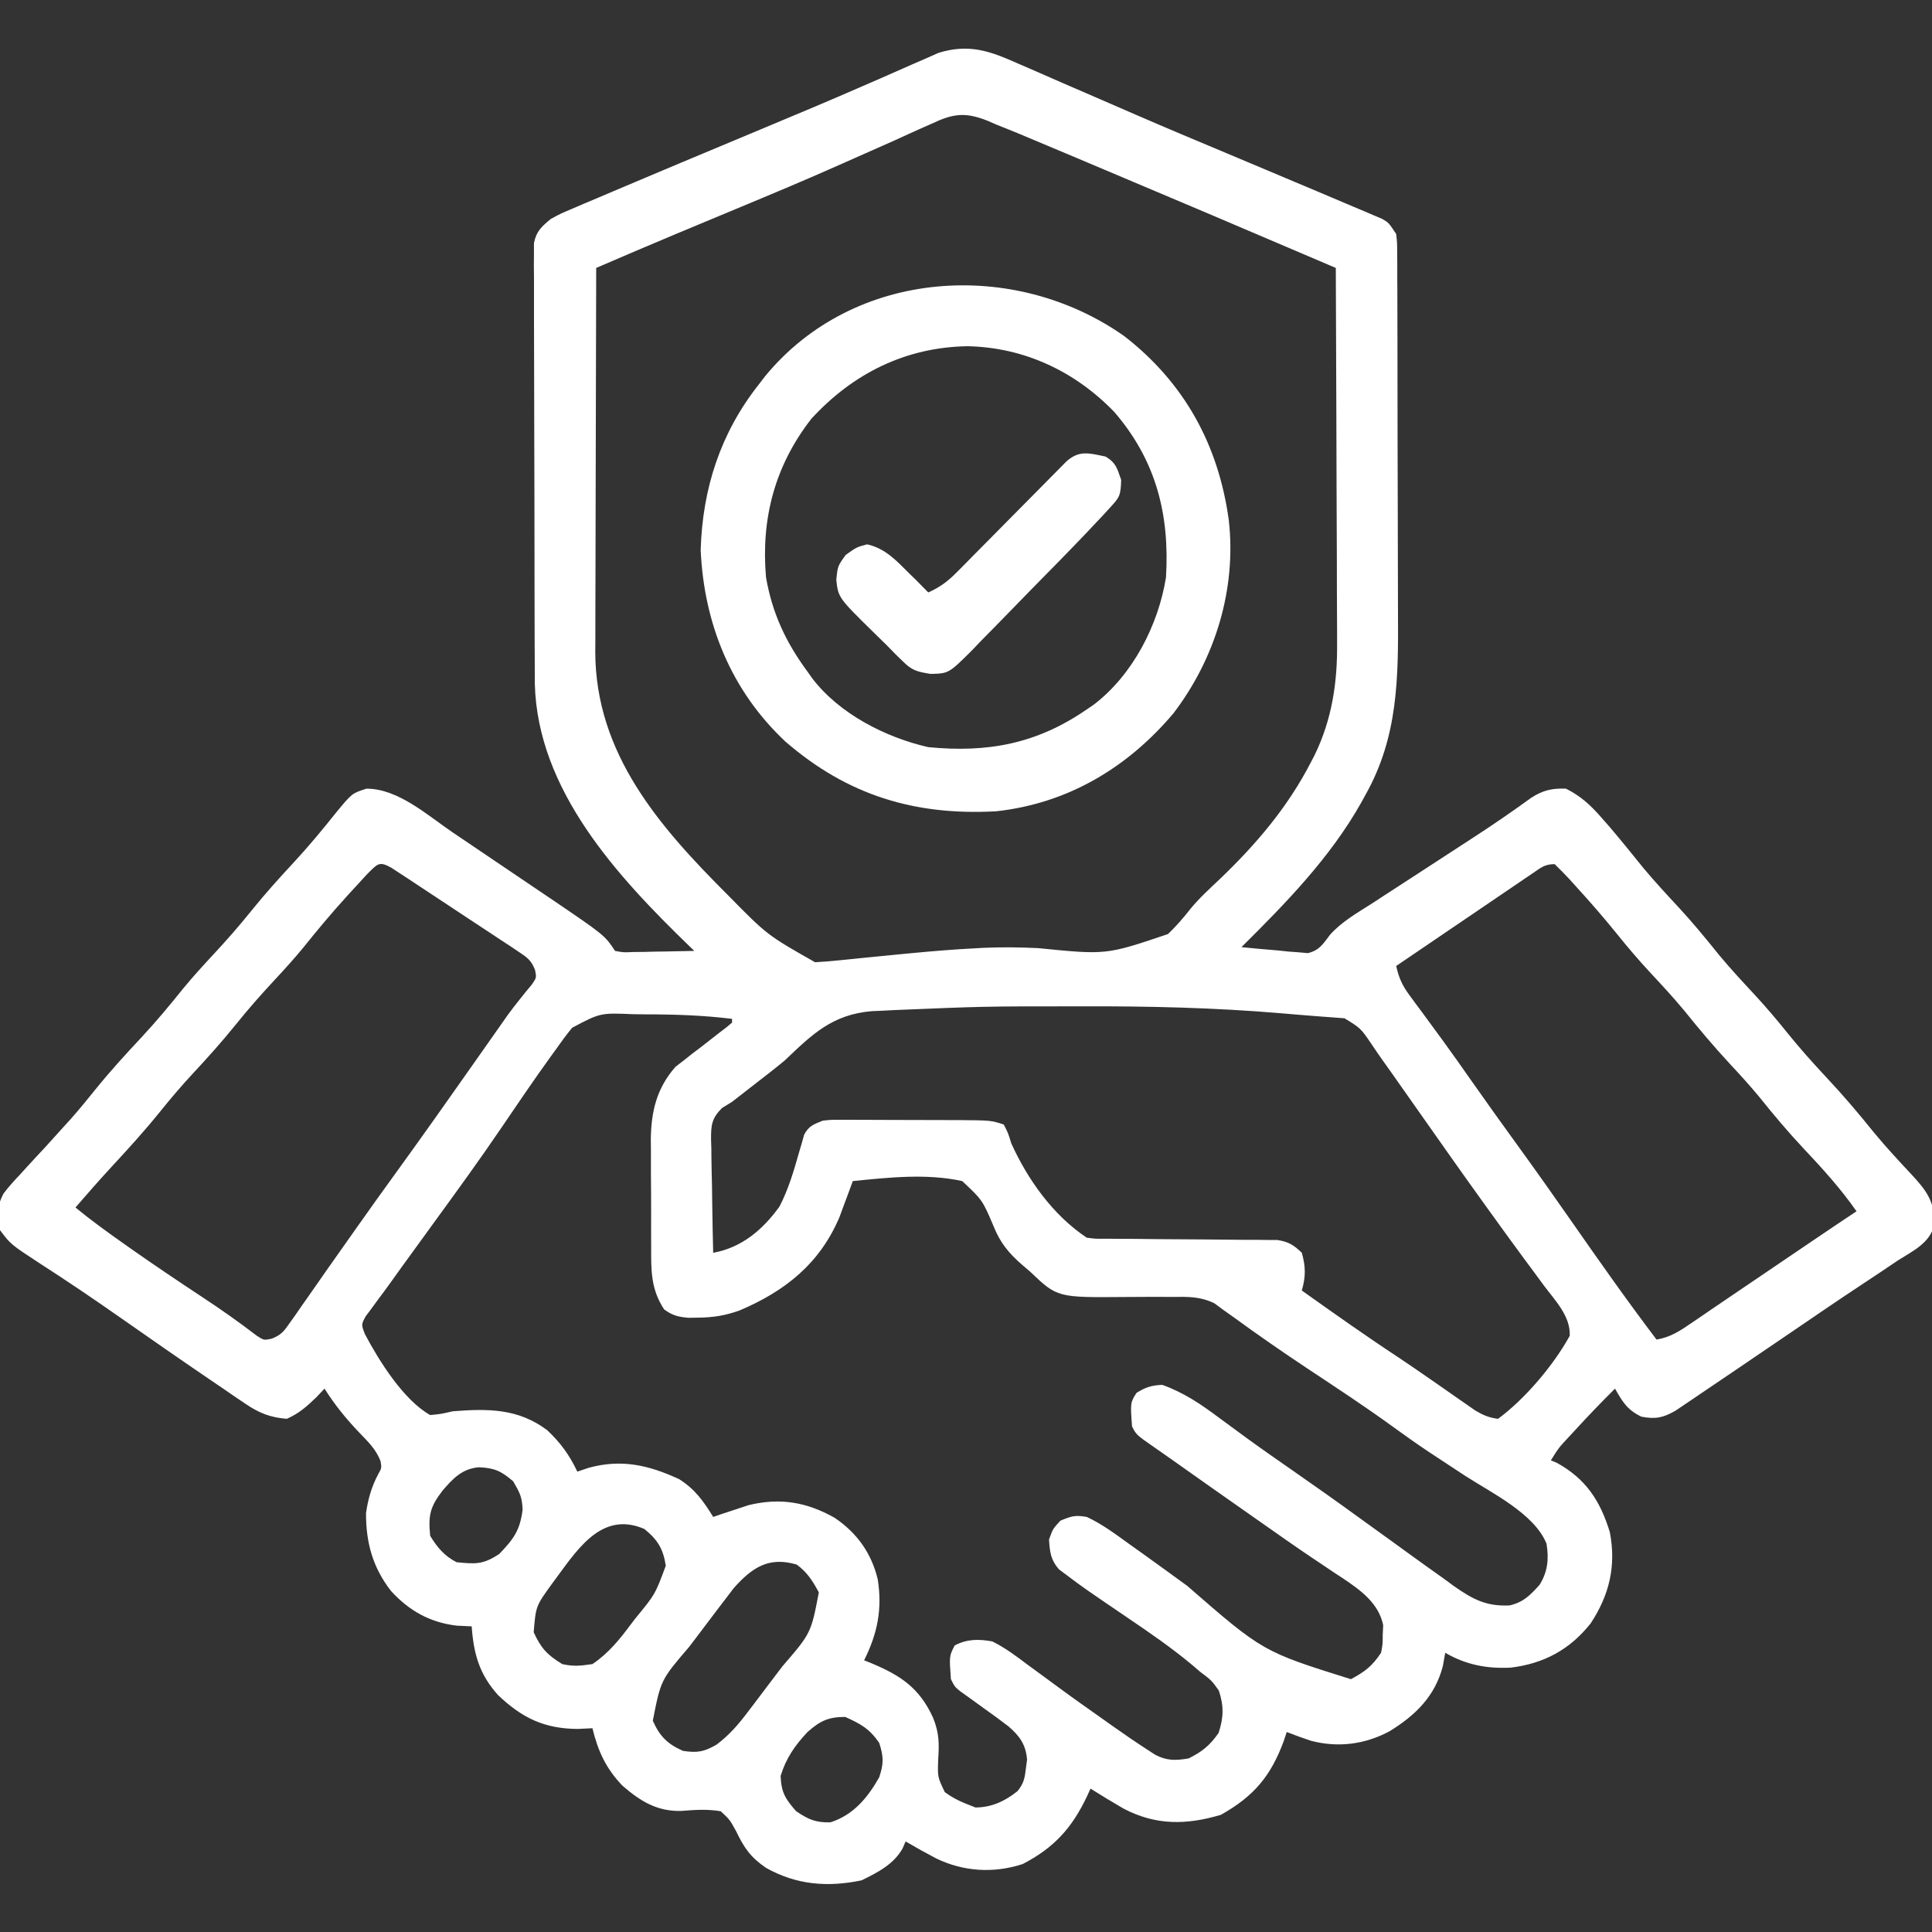
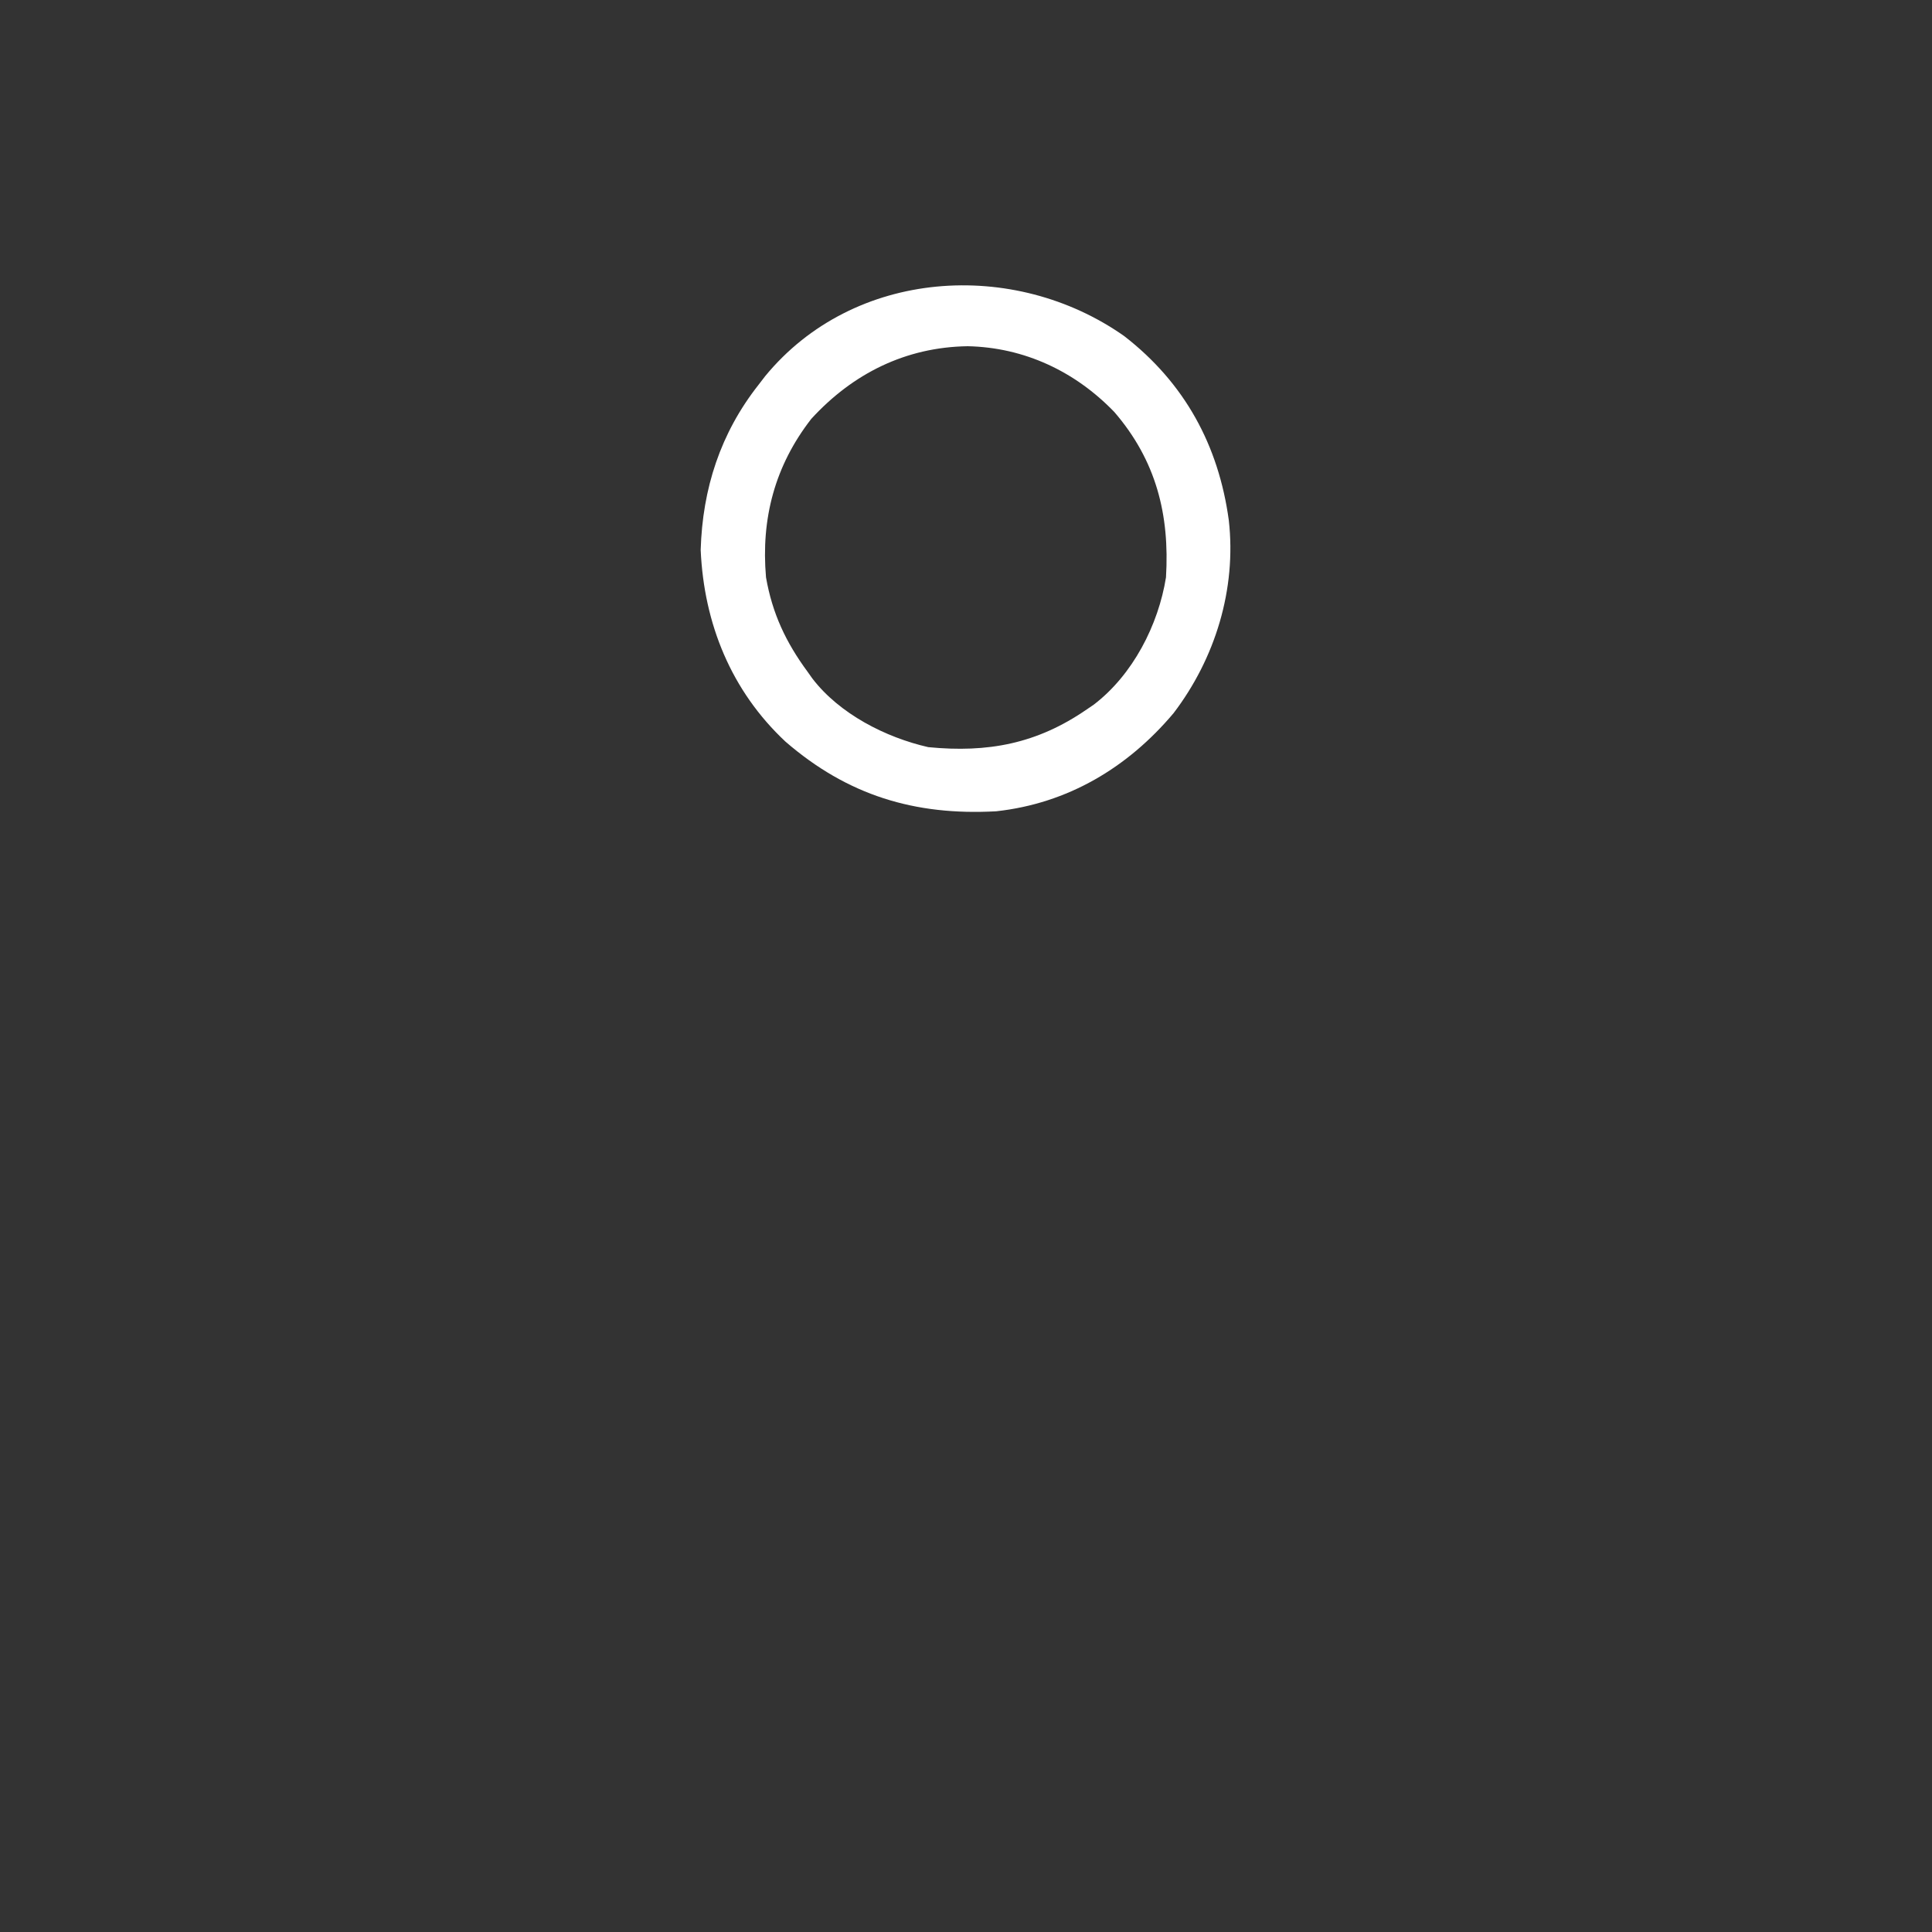
<svg xmlns="http://www.w3.org/2000/svg" width="140" height="140" viewBox="0 0 140 140" fill="none">
  <rect x="0" y="0" width="140" height="140" fill="#333333" stroke="none" />
  <g clip-path="url(#clip0_238_208)">
-     <path d="M73.753 4.598C74.007 4.707 74.261 4.817 74.523 4.93C75.353 5.288 76.18 5.652 77.007 6.016C77.584 6.267 78.161 6.517 78.739 6.766C79.911 7.273 81.083 7.782 82.255 8.292C84.463 9.251 86.682 10.182 88.902 11.111C90.153 11.634 91.402 12.162 92.651 12.688C92.841 12.769 93.032 12.849 93.228 12.932C93.413 13.01 93.599 13.088 93.79 13.169C94.32 13.392 94.85 13.615 95.38 13.837C96.286 14.218 97.191 14.603 98.096 14.988C98.351 15.095 98.607 15.202 98.871 15.312C99.099 15.41 99.326 15.508 99.561 15.609C99.853 15.732 99.853 15.732 100.15 15.858C100.625 16.133 100.625 16.133 101.172 16.954C101.242 17.577 101.242 17.577 101.245 18.322C101.249 18.746 101.249 18.746 101.252 19.179C101.252 19.489 101.252 19.8 101.251 20.119C101.253 20.446 101.255 20.773 101.257 21.11C101.261 22.008 101.263 22.906 101.263 23.803C101.264 24.366 101.265 24.929 101.266 25.491C101.271 27.459 101.274 29.426 101.273 31.393C101.273 33.218 101.279 35.044 101.287 36.869C101.294 38.441 101.297 40.013 101.297 41.585C101.297 42.522 101.298 43.458 101.304 44.395C101.329 49.113 101.323 53.38 98.95 57.593C98.844 57.786 98.738 57.98 98.629 58.179C96.386 62.156 93.181 65.437 89.961 68.633C90.843 68.727 91.726 68.802 92.61 68.873C92.984 68.913 92.984 68.913 93.366 68.954C93.608 68.971 93.85 68.989 94.1 69.007C94.322 69.027 94.544 69.047 94.772 69.068C95.619 68.86 95.862 68.414 96.375 67.741C97.237 66.772 98.382 66.135 99.466 65.439C99.854 65.185 99.854 65.185 100.25 64.926C101.074 64.388 101.9 63.853 102.727 63.318C103.548 62.784 104.369 62.249 105.19 61.714C105.699 61.382 106.209 61.05 106.719 60.72C108.161 59.784 109.573 58.818 110.963 57.806C111.811 57.263 112.474 57.11 113.477 57.149C114.529 57.679 115.233 58.318 116.006 59.2C116.219 59.443 116.433 59.686 116.653 59.937C117.49 60.922 118.301 61.926 119.114 62.932C119.93 63.908 120.79 64.836 121.656 65.767C122.69 66.885 123.648 68.054 124.602 69.24C125.41 70.212 126.265 71.132 127.126 72.057C127.938 72.935 128.707 73.836 129.456 74.769C130.376 75.913 131.341 76.996 132.344 78.067C133.56 79.366 134.701 80.703 135.815 82.093C136.661 83.112 137.555 84.082 138.461 85.048C139.607 86.275 140.221 87.083 140.167 88.779C139.822 90.093 138.629 90.638 137.539 91.329C137.108 91.619 136.677 91.909 136.247 92.199C135.732 92.545 135.214 92.886 134.696 93.228C133.16 94.242 131.642 95.282 130.122 96.319C128.949 97.117 127.775 97.914 126.602 98.711C126.321 98.903 126.039 99.094 125.75 99.291C124.958 99.829 124.165 100.364 123.372 100.899C123.133 101.061 122.895 101.223 122.65 101.39C122.43 101.538 122.209 101.686 121.982 101.839C121.695 102.033 121.695 102.033 121.402 102.231C120.508 102.74 119.961 102.85 118.945 102.659C117.923 102.169 117.581 101.599 117.031 100.625C116.023 101.621 115.049 102.641 114.092 103.685C113.957 103.83 113.822 103.976 113.683 104.126C112.949 104.913 112.949 104.913 112.383 105.821C112.603 105.914 112.603 105.914 112.827 106.009C114.914 107.162 115.959 108.751 116.653 111.021C117.126 113.466 116.625 115.577 115.261 117.642C113.758 119.536 111.874 120.551 109.478 120.843C107.764 120.93 106.228 120.642 104.727 119.766C104.67 120.082 104.614 120.398 104.556 120.723C103.995 122.912 102.571 124.299 100.686 125.457C98.9 126.411 96.956 126.657 94.999 126.144C94.406 125.947 93.823 125.739 93.242 125.508C93.172 125.72 93.102 125.931 93.03 126.149C92.086 128.715 90.852 130.167 88.474 131.507C85.975 132.252 83.756 132.286 81.421 131.06C80.612 130.591 79.814 130.11 79.023 129.61C78.899 129.882 78.899 129.882 78.772 130.16C77.678 132.468 76.38 133.901 74.102 135.079C71.992 135.763 69.816 135.625 67.836 134.667C67.088 134.275 66.354 133.866 65.625 133.438C65.553 133.604 65.481 133.769 65.407 133.94C64.764 135.096 63.591 135.691 62.429 136.258C59.968 136.768 57.717 136.592 55.508 135.352C54.386 134.584 53.918 133.901 53.337 132.686C52.883 131.862 52.883 131.862 52.227 131.25C51.232 131.083 50.361 131.148 49.358 131.227C47.609 131.27 46.389 130.515 45.1 129.392C43.91 128.153 43.333 126.894 42.93 125.235C42.397 125.26 42.397 125.26 41.853 125.286C39.436 125.267 37.825 124.488 36.08 122.822C34.73 121.315 34.322 119.839 34.18 117.852C33.824 117.835 33.469 117.818 33.103 117.801C31.171 117.579 29.642 116.722 28.335 115.289C27.009 113.581 26.517 111.789 26.523 109.649C26.664 108.648 26.921 107.745 27.395 106.846C27.659 106.382 27.659 106.382 27.577 105.883C27.241 105.007 26.674 104.479 26.028 103.804C25.061 102.791 24.261 101.804 23.516 100.625C23.318 100.834 23.121 101.043 22.918 101.258C22.211 101.933 21.673 102.421 20.781 102.813C19.558 102.71 18.774 102.396 17.766 101.71C17.508 101.536 17.249 101.362 16.983 101.182C16.708 100.993 16.433 100.803 16.15 100.608C15.862 100.413 15.573 100.218 15.277 100.016C13.021 98.483 10.783 96.926 8.549 95.361C6.695 94.063 4.821 92.798 2.917 91.572C0.777 90.173 0.777 90.173 5.78165e-06 89.141C-0.18 88.067 -0.258 87.417 0.273 86.464C0.653 85.971 1.057 85.523 1.487 85.074C1.711 84.826 1.711 84.826 1.94 84.573C2.383 84.086 2.831 83.606 3.281 83.125C3.709 82.653 4.137 82.181 4.563 81.707C4.76 81.491 4.956 81.274 5.159 81.051C5.768 80.362 6.345 79.655 6.921 78.938C7.985 77.622 9.113 76.386 10.269 75.152C11.342 74 12.337 72.799 13.323 71.572C14.005 70.749 14.721 69.962 15.449 69.18C16.399 68.159 17.309 67.123 18.184 66.036C19.176 64.802 20.222 63.639 21.3 62.481C22.377 61.317 23.38 60.105 24.37 58.865C25.506 57.485 25.506 57.485 26.558 57.149C28.853 57.149 30.969 59.075 32.814 60.327C33.192 60.582 33.192 60.582 33.578 60.842C34.108 61.2 34.638 61.558 35.167 61.917C35.972 62.462 36.778 63.006 37.584 63.55C38.102 63.899 38.619 64.249 39.137 64.599C39.375 64.76 39.613 64.92 39.859 65.086C43.811 67.768 43.811 67.768 44.57 68.907C45.179 69.02 45.179 69.02 45.88 68.987C46.266 68.983 46.266 68.983 46.66 68.979C46.929 68.972 47.198 68.965 47.476 68.958C47.747 68.954 48.018 68.951 48.298 68.947C48.97 68.937 49.641 68.924 50.312 68.907C50.196 68.794 50.079 68.682 49.959 68.566C44.738 63.511 38.949 57.267 38.755 49.547C38.75 48.943 38.748 48.338 38.749 47.734C38.747 47.402 38.745 47.07 38.743 46.728C38.739 45.824 38.737 44.921 38.737 44.018C38.736 43.453 38.735 42.888 38.734 42.323C38.729 40.35 38.726 38.377 38.727 36.404C38.727 34.568 38.721 32.73 38.713 30.893C38.706 29.313 38.703 27.732 38.703 26.152C38.703 25.209 38.702 24.267 38.696 23.324C38.69 22.275 38.692 21.226 38.695 20.176C38.692 19.864 38.689 19.553 38.686 19.231C38.688 18.946 38.691 18.66 38.693 18.366C38.693 18.118 38.692 17.87 38.692 17.615C38.872 16.741 39.244 16.421 39.922 15.86C40.612 15.487 40.612 15.487 41.41 15.149C41.716 15.017 42.022 14.886 42.337 14.75C42.677 14.607 43.017 14.464 43.357 14.322C43.717 14.168 44.077 14.015 44.438 13.861C45.665 13.338 46.895 12.821 48.125 12.305C48.589 12.11 49.053 11.915 49.517 11.72C51.498 10.889 53.478 10.058 55.462 9.233C57.837 8.245 60.207 7.248 62.564 6.218C62.98 6.037 63.396 5.856 63.812 5.676C64.578 5.343 65.341 5.006 66.103 4.666C66.446 4.517 66.789 4.368 67.132 4.22C67.424 4.09 67.716 3.961 68.016 3.828C70.219 3.152 71.732 3.695 73.753 4.598ZM67.507 8.967C67.3 9.058 67.092 9.149 66.878 9.243C66.195 9.545 65.517 9.857 64.839 10.169C64.359 10.382 63.88 10.595 63.399 10.807C62.645 11.14 61.891 11.473 61.138 11.81C58.521 12.98 55.877 14.084 53.23 15.184C52.017 15.688 50.804 16.194 49.593 16.7C49.39 16.785 49.187 16.869 48.978 16.956C47.047 17.762 45.125 18.588 43.203 19.415C43.19 23.289 43.181 27.163 43.175 31.038C43.172 32.837 43.168 34.636 43.162 36.436C43.156 38.173 43.153 39.91 43.151 41.648C43.15 42.31 43.148 42.971 43.145 43.633C43.141 44.562 43.141 45.492 43.141 46.421C43.139 46.693 43.137 46.964 43.135 47.244C43.157 54.622 47.778 59.902 52.734 64.85C55.589 67.756 55.589 67.756 59.062 69.727C59.661 69.697 60.259 69.646 60.855 69.584C61.221 69.547 61.587 69.51 61.953 69.473C62.145 69.453 62.337 69.433 62.535 69.413C63.539 69.309 64.543 69.213 65.548 69.117C65.747 69.098 65.945 69.079 66.15 69.06C67.649 68.918 69.146 68.795 70.649 68.719C70.971 68.701 70.971 68.701 71.299 68.682C72.614 68.625 73.913 68.642 75.229 68.705C80.164 69.199 80.164 69.199 84.64 67.683C85.232 67.113 85.754 66.513 86.259 65.866C86.895 65.09 87.627 64.425 88.355 63.737C91.02 61.188 93.306 58.511 95.002 55.218C95.09 55.05 95.177 54.883 95.266 54.71C96.519 52.129 96.921 49.451 96.89 46.607C96.89 46.311 96.89 46.014 96.89 45.709C96.89 44.741 96.883 43.774 96.877 42.806C96.876 42.13 96.874 41.455 96.874 40.779C96.87 39.01 96.862 37.24 96.853 35.471C96.845 33.662 96.841 31.852 96.837 30.043C96.828 26.5 96.814 22.957 96.797 19.415C87.45 15.426 87.45 15.426 78.088 11.475C77.377 11.177 76.666 10.878 75.956 10.579C75.487 10.382 75.017 10.185 74.548 9.988C74.344 9.902 74.14 9.816 73.929 9.727C73.351 9.486 72.77 9.255 72.188 9.024C71.883 8.891 71.883 8.891 71.572 8.755C69.951 8.107 69.061 8.226 67.507 8.967ZM26.599 63.349C26.293 63.679 25.989 64.011 25.686 64.344C25.526 64.518 25.365 64.693 25.2 64.872C24.066 66.116 22.993 67.398 21.941 68.712C21.263 69.533 20.549 70.315 19.824 71.094C18.874 72.115 17.965 73.151 17.09 74.239C16.096 75.474 15.048 76.639 13.969 77.799C13.151 78.683 12.376 79.589 11.621 80.528C10.5 81.921 9.308 83.232 8.093 84.543C7.199 85.512 6.33 86.501 5.469 87.5C6.59 88.42 7.753 89.264 8.938 90.098C9.139 90.24 9.341 90.382 9.548 90.529C11.244 91.719 12.961 92.874 14.691 94.014C16.031 94.898 17.336 95.815 18.609 96.794C19.12 97.123 19.12 97.123 19.673 97.01C20.37 96.746 20.579 96.465 21.003 95.857C21.143 95.66 21.283 95.463 21.427 95.26C21.649 94.938 21.649 94.938 21.875 94.61C22.031 94.388 22.187 94.167 22.348 93.939C22.831 93.253 23.31 92.564 23.789 91.875C24.202 91.289 24.616 90.703 25.03 90.117C25.298 89.737 25.566 89.357 25.834 88.977C26.828 87.565 27.835 86.164 28.848 84.766C30.702 82.206 32.524 79.624 34.342 77.037C34.777 76.418 35.213 75.798 35.649 75.179C35.779 74.993 35.91 74.808 36.044 74.617C36.169 74.438 36.295 74.259 36.425 74.075C36.547 73.9 36.67 73.726 36.796 73.545C37.074 73.165 37.362 72.792 37.658 72.425C37.811 72.234 37.964 72.044 38.121 71.847C38.263 71.677 38.404 71.506 38.55 71.33C38.881 70.839 38.881 70.839 38.771 70.291C38.495 69.572 38.192 69.373 37.553 68.95C37.342 68.808 37.13 68.666 36.912 68.519C36.682 68.369 36.452 68.219 36.215 68.065C35.979 67.909 35.744 67.752 35.502 67.591C35.005 67.262 34.507 66.934 34.008 66.607C33.242 66.105 32.479 65.599 31.716 65.091C31.233 64.772 30.75 64.453 30.267 64.134C30.038 63.982 29.808 63.83 29.572 63.673C29.359 63.535 29.146 63.396 28.927 63.253C28.646 63.068 28.646 63.068 28.359 62.88C27.456 62.374 27.36 62.601 26.599 63.349ZM111.043 63.295C110.824 63.443 110.605 63.591 110.38 63.743C110.143 63.905 109.907 64.066 109.663 64.233C109.421 64.397 109.179 64.56 108.93 64.729C108.155 65.255 107.381 65.782 106.606 66.309C106.082 66.665 105.558 67.02 105.033 67.376C103.745 68.249 102.458 69.124 101.172 70C101.367 70.857 101.609 71.405 102.134 72.114C102.277 72.309 102.419 72.503 102.566 72.704C102.721 72.912 102.875 73.119 103.035 73.333C103.361 73.778 103.688 74.224 104.014 74.669C104.18 74.894 104.345 75.12 104.516 75.352C105.236 76.34 105.939 77.339 106.641 78.34C107.756 79.927 108.885 81.504 110.024 83.074C111.284 84.811 112.523 86.561 113.75 88.321C115.803 91.266 117.87 94.209 120.039 97.071C121.053 96.896 121.727 96.449 122.571 95.87C123.006 95.574 123.006 95.574 123.45 95.272C123.606 95.164 123.762 95.057 123.922 94.947C124.608 94.477 125.297 94.012 125.986 93.547C126.91 92.923 127.832 92.296 128.755 91.67C129.321 91.287 129.886 90.903 130.452 90.519C130.8 90.283 131.148 90.047 131.497 89.811C132.505 89.127 133.517 88.448 134.531 87.774C133.377 86.124 132.069 84.683 130.691 83.222C129.565 82.021 128.517 80.777 127.488 79.492C126.81 78.671 126.096 77.889 125.371 77.11C124.204 75.855 123.113 74.557 122.039 73.222C121.231 72.25 120.376 71.329 119.515 70.405C118.703 69.527 117.934 68.626 117.185 67.693C116.219 66.496 115.214 65.343 114.177 64.207C114.035 64.049 113.892 63.891 113.746 63.728C113.394 63.347 113.026 62.981 112.656 62.618C111.927 62.618 111.645 62.886 111.043 63.295ZM64.787 73.195C64.249 73.229 63.711 73.251 63.172 73.272C60.313 73.518 58.864 74.939 56.875 76.836C56.501 77.147 56.123 77.452 55.739 77.75C55.583 77.871 55.428 77.992 55.269 78.117C55.122 78.23 54.975 78.343 54.824 78.46C54.232 78.921 53.639 79.383 53.047 79.844C52.807 79.992 52.566 80.139 52.319 80.291C51.567 81.052 51.524 81.512 51.525 82.563C51.532 82.772 51.539 82.982 51.546 83.198C51.548 83.415 51.55 83.632 51.552 83.856C51.56 84.547 51.577 85.237 51.594 85.928C51.601 86.397 51.607 86.867 51.613 87.336C51.628 88.485 51.652 89.633 51.68 90.782C53.743 90.408 55.263 89.124 56.482 87.434C57.14 86.172 57.532 84.812 57.92 83.446C57.982 83.236 58.044 83.027 58.108 82.811C58.16 82.622 58.213 82.433 58.267 82.237C58.603 81.589 58.94 81.485 59.609 81.211C60.178 81.144 60.178 81.144 60.791 81.145C61.138 81.144 61.138 81.144 61.491 81.142C61.738 81.144 61.985 81.146 62.24 81.148C62.496 81.148 62.752 81.149 63.017 81.149C63.558 81.15 64.099 81.152 64.64 81.155C65.467 81.16 66.294 81.161 67.121 81.161C67.647 81.162 68.174 81.164 68.7 81.165C68.947 81.166 69.194 81.166 69.448 81.166C71.797 81.184 71.797 81.184 72.734 81.485C73.052 82.099 73.052 82.099 73.281 82.852C74.479 85.493 76.307 88.059 78.75 89.688C79.411 89.772 79.411 89.772 80.156 89.762C80.443 89.765 80.729 89.768 81.025 89.77C81.334 89.771 81.643 89.772 81.962 89.772C82.615 89.779 83.267 89.786 83.92 89.793C84.951 89.801 85.982 89.808 87.013 89.813C88.007 89.819 89 89.829 89.994 89.841C90.303 89.841 90.612 89.841 90.93 89.841C91.217 89.844 91.505 89.848 91.801 89.852C92.053 89.853 92.306 89.855 92.566 89.856C93.375 89.982 93.749 90.217 94.336 90.782C94.62 91.808 94.622 92.506 94.336 93.516C96.657 95.167 98.978 96.813 101.358 98.378C102.105 98.878 102.846 99.385 103.584 99.899C103.817 100.061 104.05 100.223 104.291 100.389C104.756 100.713 105.221 101.037 105.685 101.363C106.006 101.585 106.006 101.585 106.333 101.812C106.524 101.946 106.715 102.079 106.912 102.217C107.475 102.548 107.906 102.734 108.555 102.813C110.51 101.371 112.574 98.934 113.75 96.797C113.809 95.381 112.715 94.27 111.904 93.191C111.578 92.749 111.253 92.307 110.927 91.865C110.76 91.639 110.593 91.414 110.42 91.182C109.648 90.138 108.887 89.084 108.127 88.03C107.907 87.725 107.907 87.725 107.682 87.414C105.985 85.063 104.318 82.691 102.651 80.318C102.215 79.699 101.779 79.079 101.343 78.46C101.213 78.275 101.083 78.089 100.949 77.898C100.697 77.541 100.444 77.184 100.189 76.829C99.919 76.451 99.657 76.068 99.399 75.681C98.605 74.51 98.605 74.51 97.426 73.788C96.827 73.743 96.227 73.698 95.628 73.654C94.684 73.584 93.741 73.504 92.798 73.422C88.014 73.019 83.258 72.907 78.46 72.923C78.273 72.923 78.086 72.924 77.893 72.924C71.336 72.923 71.336 72.923 64.787 73.195ZM41.463 74.473C41.053 74.966 40.683 75.474 40.315 75.999C40.105 76.289 40.105 76.289 39.89 76.584C38.678 78.268 37.511 79.983 36.347 81.7C34.763 84.034 33.106 86.314 31.445 88.594C30.812 89.465 30.18 90.337 29.548 91.209C29.406 91.404 29.264 91.599 29.118 91.8C28.845 92.177 28.573 92.556 28.304 92.936C28.01 93.348 27.709 93.755 27.403 94.159C27.248 94.372 27.093 94.585 26.933 94.805C26.717 95.093 26.717 95.093 26.497 95.386C26.174 95.987 26.174 95.987 26.448 96.685C27.46 98.597 29.238 101.453 31.172 102.54C31.952 102.465 31.952 102.465 32.812 102.266C35.365 102.068 37.537 102.054 39.648 103.633C40.609 104.531 41.275 105.454 41.836 106.641C42.233 106.506 42.233 106.506 42.639 106.368C45.026 105.708 46.996 106.16 49.219 107.188C50.361 107.917 50.974 108.772 51.68 109.922C52.026 109.804 52.026 109.804 52.38 109.683C52.846 109.531 52.846 109.531 53.32 109.375C53.625 109.274 53.929 109.172 54.243 109.068C56.529 108.516 58.438 108.838 60.477 109.982C62.097 111.079 63.144 112.532 63.605 114.446C63.944 116.595 63.585 118.377 62.617 120.313C62.776 120.376 62.934 120.439 63.098 120.504C65.242 121.399 66.607 122.287 67.604 124.451C68.061 125.571 68.063 126.325 67.983 127.525C67.942 128.777 67.942 128.777 68.463 129.864C68.963 130.229 69.425 130.477 70 130.704C70.226 130.794 70.451 130.884 70.684 130.977C71.844 130.977 72.836 130.516 73.734 129.791C74.187 129.23 74.26 128.853 74.341 128.14C74.368 127.935 74.396 127.73 74.424 127.518C74.342 126.438 73.899 125.804 73.081 125.102C72.507 124.66 71.923 124.236 71.333 123.816C70.933 123.529 70.533 123.24 70.135 122.95C69.958 122.824 69.781 122.698 69.599 122.569C69.18 122.227 69.18 122.227 68.906 121.68C68.784 120.002 68.784 120.002 69.18 119.236C70.078 118.759 70.937 118.766 71.914 118.946C72.852 119.413 73.661 120.024 74.495 120.655C74.85 120.913 74.85 120.913 75.212 121.177C75.699 121.532 76.186 121.89 76.671 122.249C77.74 123.038 78.826 123.803 79.912 124.568C80.094 124.698 80.276 124.828 80.464 124.962C81.362 125.601 82.27 126.223 83.195 126.822C83.368 126.934 83.54 127.045 83.718 127.16C84.567 127.604 85.203 127.577 86.133 127.422C87.129 126.924 87.662 126.487 88.303 125.577C88.671 124.453 88.694 123.625 88.32 122.5C87.792 121.766 87.792 121.766 86.953 121.133C86.783 120.987 86.613 120.84 86.437 120.689C84.905 119.405 83.275 118.288 81.621 117.168C78.557 115.085 78.557 115.085 77.349 114.178C77.145 114.026 76.941 113.874 76.731 113.717C76.132 113.021 76.076 112.468 76.016 111.563C76.289 110.794 76.289 110.794 76.836 110.196C77.652 109.856 77.912 109.777 78.75 109.922C79.839 110.429 80.789 111.134 81.758 111.836C82.129 112.101 82.501 112.366 82.873 112.631C83.929 113.387 84.979 114.15 86.028 114.915C91.506 119.681 91.506 119.681 97.891 121.68C98.917 121.129 99.432 120.735 100.078 119.766C100.196 119.136 100.196 119.136 100.198 118.45C100.209 118.223 100.22 117.995 100.231 117.761C99.897 116.169 98.598 115.235 97.313 114.372C97.049 114.2 97.049 114.2 96.78 114.024C96.389 113.762 95.998 113.499 95.607 113.237C95.298 113.03 95.298 113.03 94.982 112.819C93.851 112.056 92.735 111.27 91.619 110.486C91.39 110.326 91.161 110.165 90.925 110C88.854 108.548 86.785 107.095 84.723 105.631C84.374 105.384 84.024 105.14 83.672 104.897C82.334 103.966 82.334 103.966 82.031 103.36C81.906 101.643 81.906 101.643 82.356 100.933C83.02 100.521 83.43 100.388 84.219 100.352C85.801 100.917 87.033 101.76 88.372 102.762C88.808 103.083 89.245 103.404 89.682 103.724C89.907 103.89 90.133 104.055 90.365 104.226C91.495 105.047 92.642 105.844 93.789 106.641C95.32 107.707 96.844 108.782 98.353 109.88C99.158 110.467 99.967 111.048 100.776 111.628C101.254 111.972 101.73 112.317 102.205 112.664C103.002 113.243 103.804 113.813 104.607 114.383C104.978 114.656 104.978 114.656 105.356 114.934C106.721 115.89 107.705 116.418 109.392 116.334C110.4 116.101 110.868 115.606 111.563 114.844C112.153 113.894 112.248 112.972 112.067 111.861C111.182 109.673 108.069 108.172 106.179 106.949C105.591 106.563 105.003 106.176 104.416 105.789C104.136 105.605 103.857 105.421 103.569 105.231C102.663 104.627 101.779 104.001 100.898 103.36C98.919 101.924 96.879 100.584 94.841 99.234C92.976 97.996 91.141 96.728 89.334 95.408C89.09 95.235 88.845 95.062 88.594 94.883C88.302 94.666 88.302 94.666 88.005 94.445C86.986 93.945 86.075 93.962 84.966 93.981C84.521 93.979 84.076 93.976 83.63 93.974C82.934 93.974 82.238 93.978 81.543 93.985C76.615 94.027 76.615 94.027 74.648 92.149C74.462 91.99 74.276 91.831 74.084 91.667C73.106 90.824 72.47 90.048 71.995 88.848C71.193 86.963 71.193 86.963 69.727 85.586C67.158 85.021 64.392 85.323 61.797 85.586C61.71 85.824 61.623 86.062 61.533 86.308C61.357 86.781 61.357 86.781 61.176 87.263C61.004 87.73 61.004 87.73 60.827 88.207C59.396 91.571 56.893 93.559 53.596 94.958C52.574 95.328 51.675 95.473 50.586 95.481C50.355 95.485 50.123 95.489 49.885 95.493C49.129 95.422 48.741 95.331 48.125 94.883C47.157 93.406 47.181 92.063 47.186 90.358C47.185 90.081 47.183 89.803 47.182 89.518C47.18 88.933 47.18 88.348 47.183 87.763C47.185 86.874 47.177 85.985 47.169 85.096C47.168 84.525 47.168 83.955 47.169 83.385C47.166 83.122 47.163 82.859 47.16 82.587C47.181 80.551 47.58 78.861 48.949 77.304C49.138 77.158 49.327 77.012 49.522 76.862C49.728 76.698 49.934 76.535 50.147 76.366C50.359 76.206 50.572 76.045 50.791 75.879C51.217 75.547 51.643 75.213 52.069 74.88C52.256 74.736 52.444 74.593 52.638 74.445C52.773 74.332 52.908 74.219 53.047 74.102C53.047 74.012 53.047 73.921 53.047 73.829C50.97 73.575 48.917 73.505 46.826 73.504C46.526 73.501 46.226 73.497 45.917 73.494C43.504 73.391 43.504 73.391 41.463 74.473ZM32.061 108.025C31.165 109.195 31.023 109.804 31.172 111.29C31.657 112.103 32.226 112.774 33.086 113.204C34.466 113.342 35.004 113.381 36.179 112.605C37.224 111.511 37.678 110.914 37.871 109.393C37.829 108.475 37.68 108.188 37.188 107.342C36.301 106.585 35.84 106.378 34.704 106.323C33.481 106.427 32.82 107.142 32.061 108.025ZM39.986 114.784C38.826 116.391 38.826 116.391 38.674 118.279C39.2 119.436 39.658 119.924 40.742 120.586C41.571 120.771 42.055 120.711 42.93 120.586C44.071 119.818 44.867 118.842 45.681 117.749C45.854 117.523 45.854 117.523 46.03 117.292C47.478 115.531 47.478 115.531 48.245 113.46C48.062 112.236 47.65 111.568 46.69 110.794C43.471 109.404 41.688 112.53 39.986 114.784ZM53.164 115.088C52.929 115.392 52.696 115.698 52.466 116.006C52.34 116.17 52.215 116.334 52.085 116.503C51.674 117.042 51.267 117.584 50.859 118.125C50.555 118.527 50.25 118.929 49.945 119.33C47.885 121.734 47.885 121.734 47.305 124.688C47.803 125.816 48.364 126.377 49.492 126.875C50.532 127.03 51 126.951 51.918 126.428C52.833 125.737 53.495 124.982 54.175 124.073C54.3 123.909 54.426 123.745 54.556 123.576C54.967 123.037 55.374 122.495 55.781 121.954C56.086 121.552 56.391 121.15 56.696 120.749C58.769 118.346 58.769 118.346 59.336 115.391C58.885 114.553 58.5 113.94 57.73 113.374C55.712 112.781 54.507 113.577 53.164 115.088ZM58.516 125.508C57.592 126.496 56.97 127.389 56.567 128.687C56.611 129.878 56.908 130.363 57.695 131.25C58.587 131.851 59.097 132.076 60.173 132.054C61.843 131.521 62.869 130.276 63.711 128.79C64.043 127.773 64.037 127.313 63.711 126.294C62.988 125.255 62.401 124.94 61.25 124.415C60.002 124.415 59.422 124.713 58.516 125.508Z" fill="white" />
    <path d="M81.466 24.355C85.842 27.747 88.304 32.266 89.044 37.704C89.606 42.68 88.065 47.711 85.039 51.68C81.713 55.63 77.37 58.221 72.188 58.789C66.285 59.114 61.412 57.632 56.916 53.739C52.992 50.064 51.012 45.208 50.774 39.854C50.905 35.408 52.205 31.392 54.961 27.891C55.121 27.683 55.28 27.475 55.445 27.261C61.861 19.453 73.475 18.726 81.466 24.355ZM58.789 30.352C56.148 33.749 55.137 37.581 55.508 41.836C55.966 44.456 56.946 46.542 58.516 48.672C58.631 48.835 58.747 48.997 58.866 49.165C60.83 51.732 64.172 53.436 67.266 54.141C71.584 54.563 75.147 53.895 78.75 51.407C78.918 51.293 79.086 51.179 79.258 51.062C82.087 48.902 83.938 45.297 84.492 41.836C84.765 37.293 83.777 33.369 80.749 29.856C77.919 26.92 74.233 25.174 70.12 25.088C65.624 25.156 61.799 27.067 58.789 30.352Z" fill="white" />
-     <path d="M80.117 33.086C80.875 33.541 80.947 33.934 81.245 34.778C81.207 35.925 81.137 36.027 80.404 36.82C80.229 37.011 80.054 37.203 79.873 37.4C79.683 37.6 79.493 37.801 79.297 38.008C79.015 38.308 79.015 38.308 78.727 38.613C77.407 40.001 76.062 41.365 74.716 42.729C74.225 43.229 73.736 43.732 73.249 44.236C72.542 44.968 71.828 45.693 71.112 46.416C70.896 46.643 70.68 46.869 70.457 47.102C68.746 48.807 68.746 48.807 67.42 48.832C66.458 48.674 66.093 48.593 65.42 47.92C65.243 47.748 65.067 47.577 64.885 47.4C64.678 47.188 64.471 46.976 64.258 46.758C63.972 46.478 63.687 46.199 63.4 45.919C60.747 43.316 60.747 43.316 60.601 42.024C60.703 41.016 60.703 41.016 61.284 40.212C62.07 39.649 62.07 39.649 62.839 39.444C64.175 39.758 64.943 40.613 65.898 41.563C66.045 41.705 66.191 41.847 66.342 41.994C66.654 42.302 66.96 42.615 67.266 42.93C68.109 42.554 68.681 42.127 69.328 41.472C69.513 41.287 69.697 41.101 69.887 40.911C70.083 40.711 70.279 40.511 70.481 40.306C70.684 40.1 70.888 39.896 71.097 39.684C71.747 39.03 72.394 38.374 73.042 37.717C73.692 37.06 74.342 36.404 74.993 35.748C75.397 35.339 75.802 34.93 76.205 34.52C76.387 34.336 76.57 34.152 76.758 33.962C76.919 33.799 77.079 33.636 77.245 33.468C78.181 32.599 78.918 32.834 80.117 33.086Z" fill="white" />
  </g>
  <defs>
    <clipPath id="clip0_238_208">
      <rect width="140" height="140" fill="white" />
    </clipPath>
  </defs>
</svg>